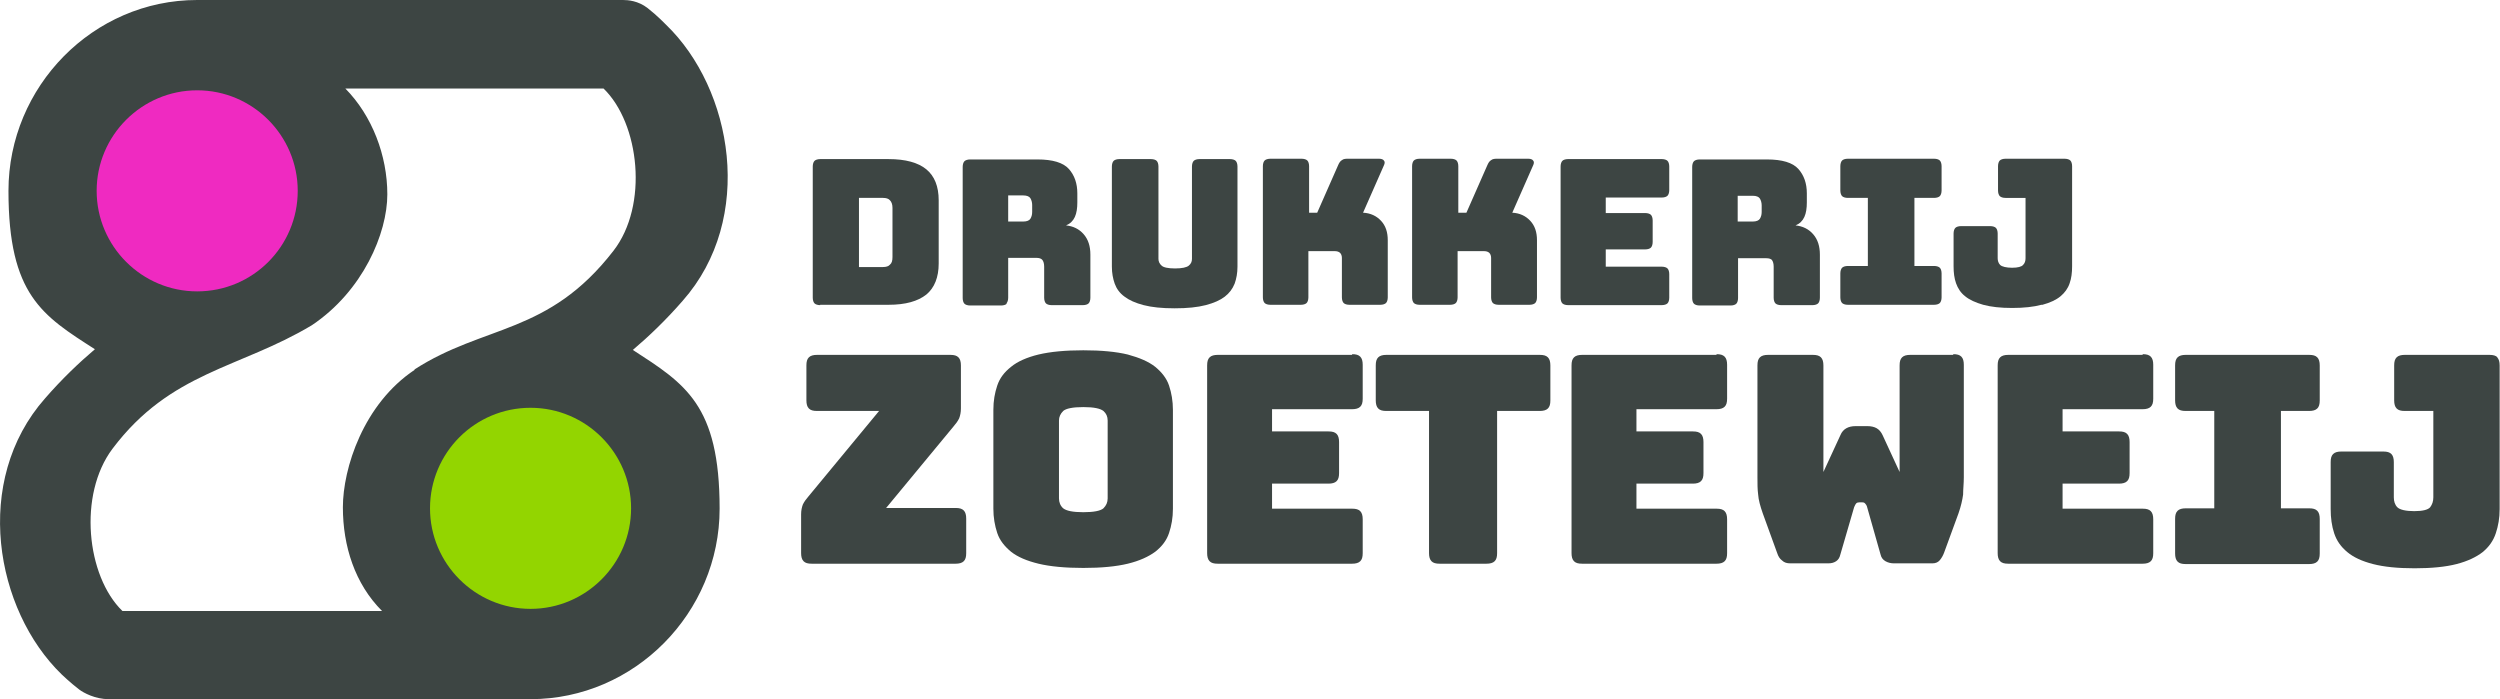
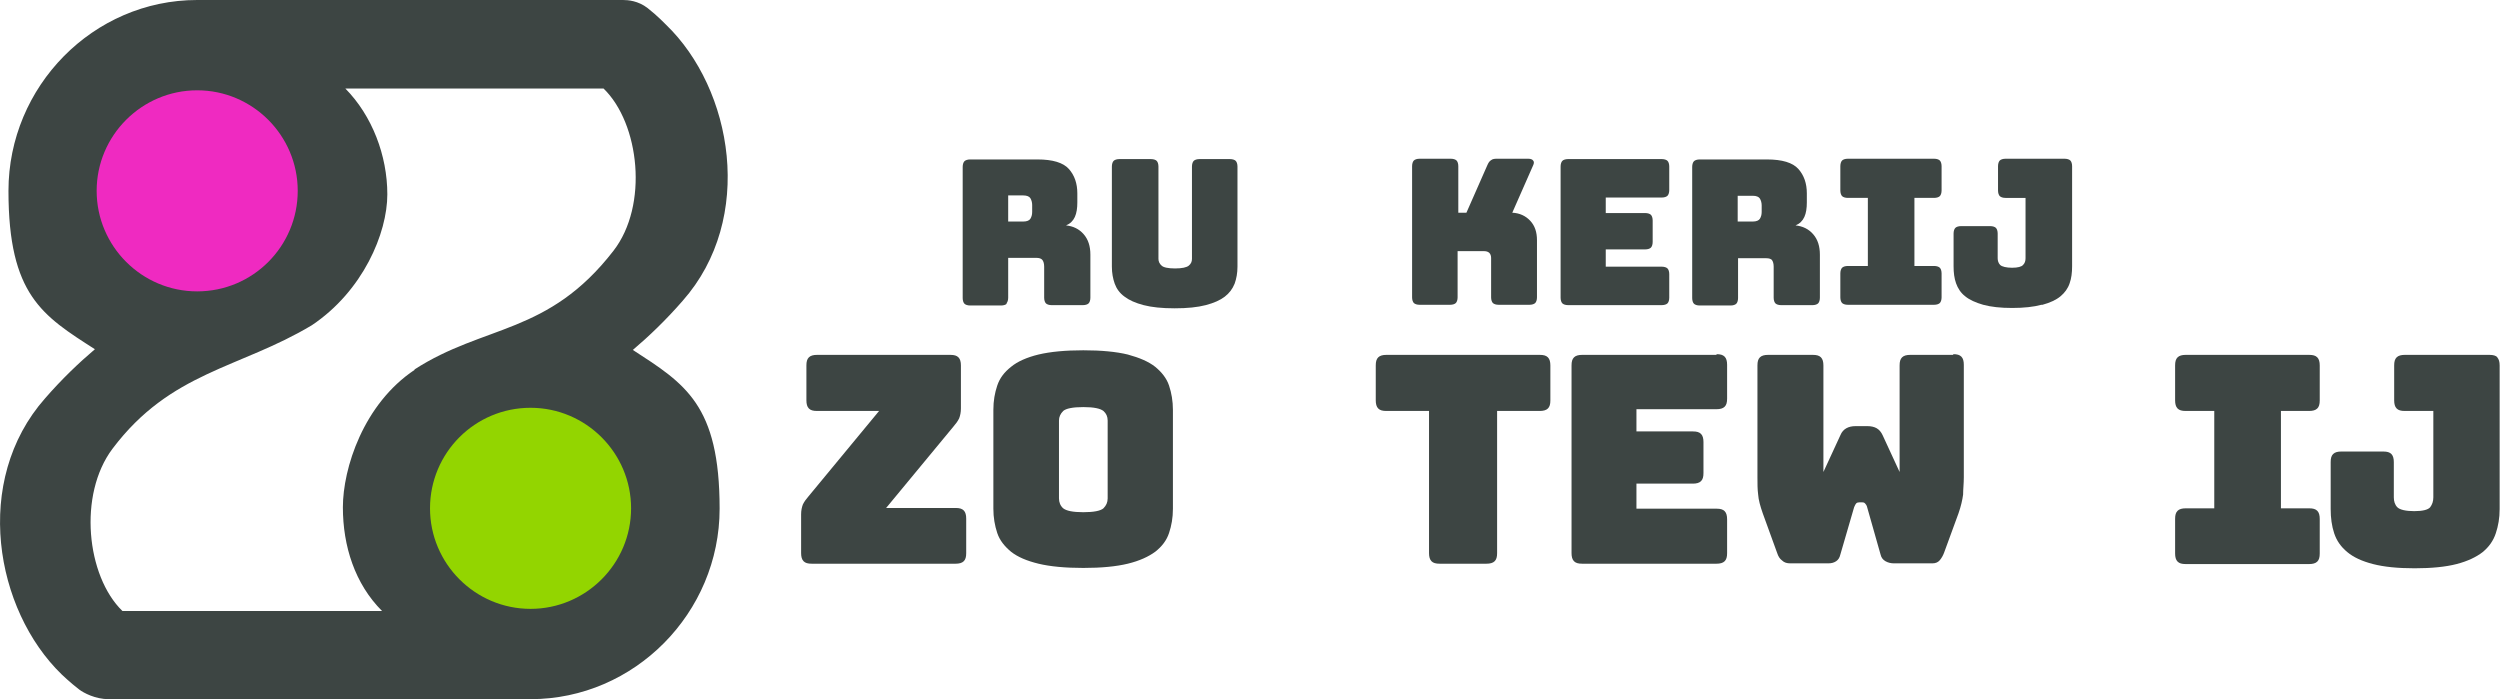
<svg xmlns="http://www.w3.org/2000/svg" id="Laag_1" version="1.1" viewBox="0 0 708.7 198.2">
  <defs>
    <style>
      .st0 {
        fill: #3d4543;
      }

      .st1 {
        fill: #93d500;
      }

      .st2 {
        fill: #ef2ac1;
      }
    </style>
  </defs>
  <path class="st0" d="M179.4,99.2c4.6-3.9,9.4-8.5,14.1-13.9,20.7-23.4,14.2-60.1-4.7-78.3,0,0-2.5-2.6-5.2-4.7C180.9.2,178,0,176.6,0H55.9C26.4,0,2.4,24.5,2.4,54.1s9.7,35.4,24.5,44.9c-4.6,3.9-9.4,8.5-14.1,13.9-20.7,23.4-14.2,60,4.7,78.3,0,0,2.5,2.4,5,4.3,1.2.9,4.5,2.7,8.3,2.7h119.6c29.5,0,53.6-24.5,53.6-54s-9.8-35.4-24.6-45ZM117.6,104.8c-14.6,9.7-20.4,28-20.4,39s3.4,21.7,11.1,29.4H34.7c-10.2-9.9-12.6-33-2.8-46,16.5-21.9,36-22.7,56.5-35,14.5-9.7,21.4-26.1,21.4-37.1s-4.3-22.3-11.9-30h-.2,0c0,0,0,0,0,0h73.4c10.2,9.9,12.8,33.1,2.8,46-18.5,23.9-36.6,20.8-56.5,33.7Z" />
  <path class="st1" d="M150.4,115.6c-15.8,0-28.5,12.8-28.5,28.5s12.8,28.5,28.5,28.5,28.5-12.8,28.5-28.5-12.8-28.5-28.5-28.5" />
  <path class="st2" d="M55.9,82.6c15.8,0,28.5-12.8,28.5-28.5s-12.8-28.5-28.5-28.5-28.5,12.8-28.5,28.5,12.8,28.5,28.5,28.5" />
-   <path class="st0" d="M232.5,86.4h19.4c4.8,0,8.3-1,10.7-2.9,2.3-1.9,3.5-4.9,3.5-8.8v-17.9c0-4-1.2-6.9-3.5-8.8-2.3-1.9-5.9-2.9-10.7-2.9h-19.4c-.7,0-1.3.2-1.6.5s-.5.9-.5,1.6v37.2c0,.7.2,1.3.5,1.6s.9.5,1.6.5M243.5,56.1h6.8c.9,0,1.6.2,2,.7.4.4.7,1.1.7,2.1v14c0,1-.2,1.7-.7,2.1-.4.5-1.1.7-2,.7h-6.8v-19.5h0Z" />
  <path class="st0" d="M285.3,86c.3-.3.5-.9.5-1.6v-11.3h8c.8,0,1.4.2,1.7.6s.5,1,.5,1.9v8.8c0,.7.2,1.3.5,1.6s.9.5,1.6.5h8.9c.7,0,1.3-.2,1.6-.5s.5-.9.5-1.6v-12.2c0-2.4-.6-4.3-1.9-5.8s-3-2.3-5-2.5c1.2-.5,2-1.3,2.5-2.4.5-1.1.7-2.5.7-4.1v-2.6c0-2.8-.8-5.1-2.4-6.9-1.6-1.8-4.6-2.7-8.9-2.7h-19.1c-.7,0-1.3.2-1.6.5-.3.3-.5.9-.5,1.6v37.2c0,.7.2,1.3.5,1.6.3.3.9.5,1.6.5h8.8c.7,0,1.3-.2,1.6-.5M285.8,55.4h4.3c1,0,1.7.3,2,.8s.5,1.2.5,1.9v2c0,.8-.2,1.4-.5,1.9s-1,.8-2,.8h-4.3v-7.3h0Z" />
  <path class="st0" d="M350,80.4c.5-1.4.8-3,.8-4.8v-28.4c0-.7-.2-1.3-.5-1.6s-.9-.5-1.6-.5h-8.7c-.7,0-1.3.2-1.6.5-.3.3-.5.9-.5,1.6v26.2c0,.8-.3,1.4-.9,1.9s-1.9.8-3.9.8-3.3-.3-3.8-.8c-.6-.5-.9-1.2-.9-1.9v-26.2c0-.7-.2-1.3-.5-1.6s-.9-.5-1.6-.5h-9c-.7,0-1.3.2-1.6.5-.3.3-.5.9-.5,1.6v28.4c0,1.8.3,3.4.8,4.8s1.4,2.7,2.8,3.7c1.3,1,3.1,1.8,5.4,2.4s5.2.9,8.8.9,6.5-.3,8.8-.9,4.1-1.4,5.4-2.4,2.2-2.2,2.8-3.7" />
-   <path class="st0" d="M359.9,86.4h8.9c.7,0,1.3-.2,1.6-.5s.5-.9.5-1.6v-13.1h7.6c.6,0,1.1.2,1.4.5s.5.8.5,1.4v11.2c0,.7.2,1.3.5,1.6s.9.5,1.6.5h8.8c.7,0,1.3-.2,1.6-.5s.5-.9.5-1.6v-16.2c0-2.3-.6-4.1-1.9-5.5s-3-2.2-5.1-2.3l5.9-13.4c.3-.6.3-1.1,0-1.4-.2-.3-.7-.5-1.3-.5h-8.8c-.7,0-1.3,0-1.8.4-.5.3-.8.8-1.1,1.5l-5.9,13.4h-2.3v-13.2c0-.7-.2-1.3-.5-1.6s-.9-.5-1.6-.5h-8.9c-.7,0-1.3.2-1.6.5-.3.3-.5.9-.5,1.6v37.2c0,.7.2,1.3.5,1.6s.9.5,1.6.5" />
  <path class="st0" d="M402.2,86.4h8.9c.7,0,1.3-.2,1.6-.5s.5-.9.5-1.6v-13.1h7.6c.6,0,1.1.2,1.4.5s.5.8.5,1.4v11.2c0,.7.2,1.3.5,1.6s.9.5,1.6.5h8.8c.7,0,1.3-.2,1.6-.5.3-.3.5-.9.5-1.6v-16.2c0-2.3-.6-4.1-1.9-5.5s-3-2.2-5.1-2.3l5.9-13.4c.3-.6.3-1.1,0-1.4-.2-.3-.7-.5-1.3-.5h-8.8c-.7,0-1.3,0-1.8.4-.5.3-.8.8-1.1,1.5l-5.9,13.4h-2.3v-13.2c0-.7-.2-1.3-.5-1.6s-.9-.5-1.6-.5h-8.9c-.7,0-1.3.2-1.6.5s-.5.9-.5,1.6v37.2c0,.7.2,1.3.5,1.6.3.3.9.5,1.6.5" />
  <path class="st0" d="M472.7,86c.3-.3.5-.9.5-1.6v-6.7c0-.7-.2-1.3-.5-1.6-.3-.3-.9-.5-1.6-.5h-15.9v-4.9h11.2c.7,0,1.3-.2,1.6-.5.3-.3.5-.9.5-1.6v-6.1c0-.7-.2-1.3-.5-1.6s-.9-.5-1.6-.5h-11.2v-4.4h15.9c.7,0,1.3-.2,1.6-.5.3-.3.5-.9.5-1.6v-6.7c0-.7-.2-1.3-.5-1.6s-.9-.5-1.6-.5h-26.6c-.7,0-1.3.2-1.6.5-.3.3-.5.9-.5,1.6v37.2c0,.7.2,1.3.5,1.6.3.3.9.5,1.6.5h26.6c.7,0,1.3-.2,1.6-.5" />
  <path class="st0" d="M502.3,73.7c.3.4.5,1,.5,1.9v8.8c0,.7.2,1.3.5,1.6.3.3.9.5,1.6.5h8.9c.7,0,1.3-.2,1.6-.5s.5-.9.5-1.6v-12.2c0-2.4-.6-4.3-1.9-5.8-1.3-1.5-3-2.3-5-2.5,1.2-.5,2-1.3,2.5-2.4.5-1.1.7-2.5.7-4.1v-2.6c0-2.8-.8-5.1-2.4-6.9-1.6-1.8-4.6-2.7-8.9-2.7h-19.1c-.7,0-1.3.2-1.6.5-.3.3-.5.9-.5,1.6v37.2c0,.7.2,1.3.5,1.6.3.3.9.5,1.6.5h8.8c.7,0,1.3-.2,1.6-.5.3-.3.5-.9.5-1.6v-11.3h8c.8,0,1.4.2,1.7.6M499.4,60.1c0,.8-.2,1.4-.5,1.9s-1,.8-2,.8h-4.3v-7.3h4.3c1,0,1.7.3,2,.8s.5,1.2.5,1.9v2h0Z" />
  <path class="st0" d="M523.8,86.4h24.5c.7,0,1.3-.2,1.6-.5s.5-.9.5-1.6v-6.8c0-.7-.2-1.3-.5-1.6-.3-.3-.9-.5-1.6-.5h-5.6v-19.3h5.6c.7,0,1.3-.2,1.6-.5s.5-.9.5-1.6v-6.9c0-.7-.2-1.3-.5-1.6s-.9-.5-1.6-.5h-24.5c-.7,0-1.3.2-1.6.5s-.5.9-.5,1.6v6.9c0,.7.2,1.3.5,1.6s.9.5,1.6.5h5.7v19.3h-5.7c-.7,0-1.3.2-1.6.5s-.5.9-.5,1.6v6.8c0,.7.2,1.3.5,1.6s.9.5,1.6.5" />
  <path class="st0" d="M270.8,144h-19.6l19.1-23.1c.7-.8,1.2-1.5,1.6-2.3.3-.8.5-1.7.5-2.8v-12.2c0-1-.2-1.8-.7-2.3s-1.2-.7-2.3-.7h-37.8c-1,0-1.8.2-2.3.7s-.7,1.2-.7,2.3v9.9c0,1,.2,1.8.7,2.3s1.2.7,2.3.7h17.6l-20,24.2c-.7.8-1.2,1.5-1.6,2.3-.3.8-.5,1.7-.5,2.8v11c0,1,.2,1.8.7,2.3s1.2.7,2.3.7h40.8c1,0,1.8-.2,2.3-.7s.7-1.2.7-2.3v-9.8c0-1-.2-1.8-.7-2.3s-1.2-.7-2.3-.7" />
  <path class="st0" d="M327.5,104c-1.9-1.5-4.5-2.6-7.8-3.5-3.3-.8-7.5-1.2-12.6-1.2s-9.3.4-12.7,1.2c-3.3.8-6,2-7.8,3.5-1.9,1.5-3.2,3.2-3.9,5.3-.7,2.1-1.1,4.3-1.1,6.9v28c0,2.5.4,4.8,1.1,6.9.7,2.1,2.1,3.8,3.9,5.3,1.9,1.5,4.5,2.6,7.8,3.4,3.3.8,7.6,1.2,12.7,1.2s9.3-.4,12.6-1.2c3.3-.8,5.9-2,7.8-3.4,1.9-1.5,3.2-3.2,3.9-5.3.7-2.1,1.1-4.3,1.1-6.9v-28c0-2.5-.4-4.8-1.1-6.9s-2.1-3.8-3.9-5.3M314,141.3c0,1.1-.4,2-1.2,2.8-.8.7-2.7,1.1-5.7,1.1s-4.8-.4-5.7-1.1c-.8-.7-1.2-1.7-1.2-2.8v-22.1c0-1,.4-1.9,1.2-2.7.8-.7,2.7-1.1,5.7-1.1s4.8.4,5.7,1.1c.8.7,1.2,1.6,1.2,2.7v22.1Z" />
-   <path class="st0" d="M383.3,100.6h-38.1c-1,0-1.8.2-2.3.7s-.7,1.2-.7,2.3v53.2c0,1,.2,1.8.7,2.3s1.2.7,2.3.7h38.1c1,0,1.8-.2,2.3-.7s.7-1.2.7-2.3v-9.6c0-1-.2-1.8-.7-2.3s-1.2-.7-2.3-.7h-22.7v-7.1h16c1,0,1.8-.2,2.3-.7s.7-1.2.7-2.3v-8.8c0-1-.2-1.8-.7-2.3s-1.2-.7-2.3-.7h-16v-6.3h22.7c1,0,1.8-.2,2.3-.7s.7-1.2.7-2.3v-9.6c0-1-.2-1.8-.7-2.3s-1.2-.7-2.3-.7" />
  <path class="st0" d="M436.4,100.6h-43.4c-1,0-1.8.2-2.3.7s-.7,1.2-.7,2.3v9.9c0,1,.2,1.8.7,2.3s1.2.7,2.3.7h12.1v40.3c0,1,.2,1.8.7,2.3s1.2.7,2.3.7h13.3c1,0,1.8-.2,2.3-.7s.7-1.2.7-2.3v-40.3h12.1c1,0,1.8-.2,2.3-.7s.7-1.2.7-2.3v-9.9c0-1-.2-1.8-.7-2.3s-1.2-.7-2.3-.7" />
  <path class="st0" d="M486.6,100.6h-38.1c-1,0-1.8.2-2.3.7s-.7,1.2-.7,2.3v53.2c0,1,.2,1.8.7,2.3s1.2.7,2.3.7h38.1c1,0,1.8-.2,2.3-.7s.7-1.2.7-2.3v-9.6c0-1-.2-1.8-.7-2.3s-1.2-.7-2.3-.7h-22.7v-7.1h16c1,0,1.8-.2,2.3-.7s.7-1.2.7-2.3v-8.8c0-1-.2-1.8-.7-2.3s-1.2-.7-2.3-.7h-16v-6.3h22.7c1,0,1.8-.2,2.3-.7s.7-1.2.7-2.3v-9.6c0-1-.2-1.8-.7-2.3s-1.2-.7-2.3-.7" />
  <path class="st0" d="M553.7,100.6h-12.2c-1,0-1.8.2-2.3.7s-.7,1.2-.7,2.3v30.2l-4.8-10.4c-.4-.9-1-1.6-1.7-2s-1.6-.6-2.6-.6h-3.4c-1,0-1.9.2-2.6.6-.7.4-1.3,1-1.7,2l-4.8,10.4v-30.2c0-1-.2-1.8-.7-2.3s-1.2-.7-2.3-.7h-12.7c-1,0-1.8.2-2.3.7s-.7,1.2-.7,2.3v31.7c0,1.8,0,3.4.2,4.9.1,1.5.6,3.3,1.3,5.3l4.1,11.3c.3.9.7,1.6,1.4,2.1.6.6,1.4.8,2.3.8h10.8c.9,0,1.6-.2,2.2-.6.6-.4,1-1,1.2-1.9l3.9-13.4c.2-.5.4-.9.6-1.1.2-.2.5-.3.9-.3h.7c.3,0,.6,0,.9.3.2.2.5.6.6,1.1l3.8,13.4c.2.9.7,1.5,1.4,1.9s1.5.6,2.4.6h10.9c.9,0,1.6-.3,2.1-.9.5-.6.9-1.3,1.2-2.1l4.1-11.2c.7-2,1.1-3.8,1.3-5.3,0-1.5.2-3.1.2-4.9v-31.9c0-1-.2-1.8-.7-2.3s-1.2-.7-2.3-.7" />
-   <path class="st0" d="M607.4,100.6h-38.1c-1,0-1.8.2-2.3.7s-.7,1.2-.7,2.3v53.2c0,1,.2,1.8.7,2.3s1.2.7,2.3.7h38.1c1,0,1.8-.2,2.3-.7s.7-1.2.7-2.3v-9.6c0-1-.2-1.8-.7-2.3s-1.2-.7-2.3-.7h-22.7v-7.1h16c1,0,1.8-.2,2.3-.7s.7-1.2.7-2.3v-8.8c0-1-.2-1.8-.7-2.3s-1.2-.7-2.3-.7h-16v-6.3h22.7c1,0,1.8-.2,2.3-.7s.7-1.2.7-2.3v-9.6c0-1-.2-1.8-.7-2.3s-1.2-.7-2.3-.7" />
  <path class="st0" d="M654.6,100.6h-35c-1,0-1.8.2-2.3.7s-.7,1.2-.7,2.3v9.9c0,1,.2,1.8.7,2.3s1.2.7,2.3.7h8.1v27.6h-8.1c-1,0-1.8.2-2.3.7s-.7,1.2-.7,2.3v9.8c0,1,.2,1.8.7,2.3s1.2.7,2.3.7h35c1,0,1.8-.2,2.3-.7s.7-1.2.7-2.3v-9.8c0-1-.2-1.8-.7-2.3s-1.2-.7-2.3-.7h-8v-27.6h8c1,0,1.8-.2,2.3-.7s.7-1.2.7-2.3v-9.9c0-1-.2-1.8-.7-2.3s-1.2-.7-2.3-.7" />
  <path class="st0" d="M579,86.4c2.2-.6,3.9-1.4,5.1-2.4,1.2-1,2.1-2.2,2.6-3.7.5-1.4.7-3,.7-4.8v-28.4c0-.7-.2-1.3-.5-1.6s-.9-.5-1.6-.5h-16.8c-.7,0-1.3.2-1.6.5s-.5.9-.5,1.6v6.9c0,.7.2,1.3.5,1.6s.9.5,1.6.5h5.7v17.1c0,.8-.2,1.4-.7,1.9-.4.5-1.5.8-3.1.8s-2.9-.3-3.4-.8-.7-1.2-.7-1.9v-7c0-.7-.2-1.3-.5-1.6-.3-.3-.9-.5-1.6-.5h-8.3c-.7,0-1.3.2-1.6.5s-.5.9-.5,1.6v9.3c0,1.8.2,3.4.7,4.8s1.3,2.7,2.6,3.7c1.2,1,3,1.8,5.1,2.4,2.2.6,4.9.9,8.2.9s6.1-.3,8.3-.9" />
  <path class="st0" d="M708,101.3c-.5-.5-1.2-.7-2.3-.7h-24c-1,0-1.8.2-2.3.7s-.7,1.2-.7,2.3v9.9c0,1,.2,1.8.7,2.3s1.2.7,2.3.7h8.1v24.5c0,1.1-.3,2-.9,2.8-.6.7-2.1,1.1-4.5,1.1s-4.1-.4-4.8-1.1c-.7-.7-1-1.7-1-2.8v-10c0-1-.2-1.8-.7-2.3s-1.2-.7-2.3-.7h-11.9c-1,0-1.8.2-2.3.7s-.7,1.2-.7,2.3v13.3c0,2.5.3,4.8,1,6.9.7,2.1,1.9,3.8,3.7,5.3s4.2,2.6,7.3,3.4c3.1.8,7,1.2,11.8,1.2s8.8-.4,11.9-1.2c3.1-.8,5.6-2,7.4-3.4,1.8-1.5,3-3.2,3.7-5.3s1.1-4.3,1.1-6.9v-40.7c0-1-.2-1.8-.7-2.3" />
</svg>